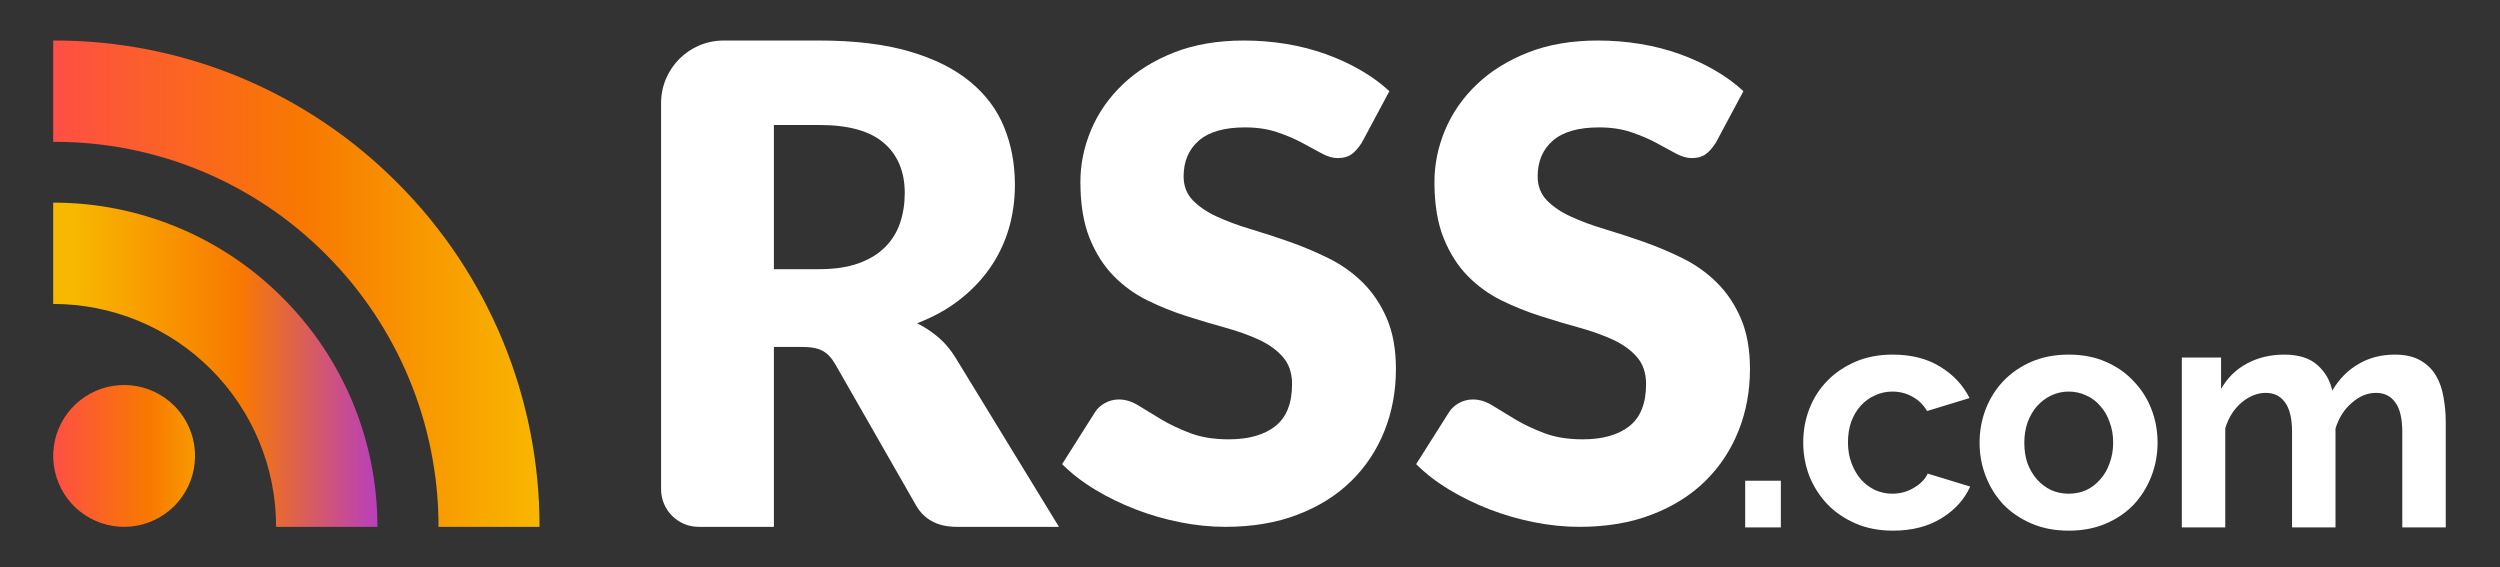
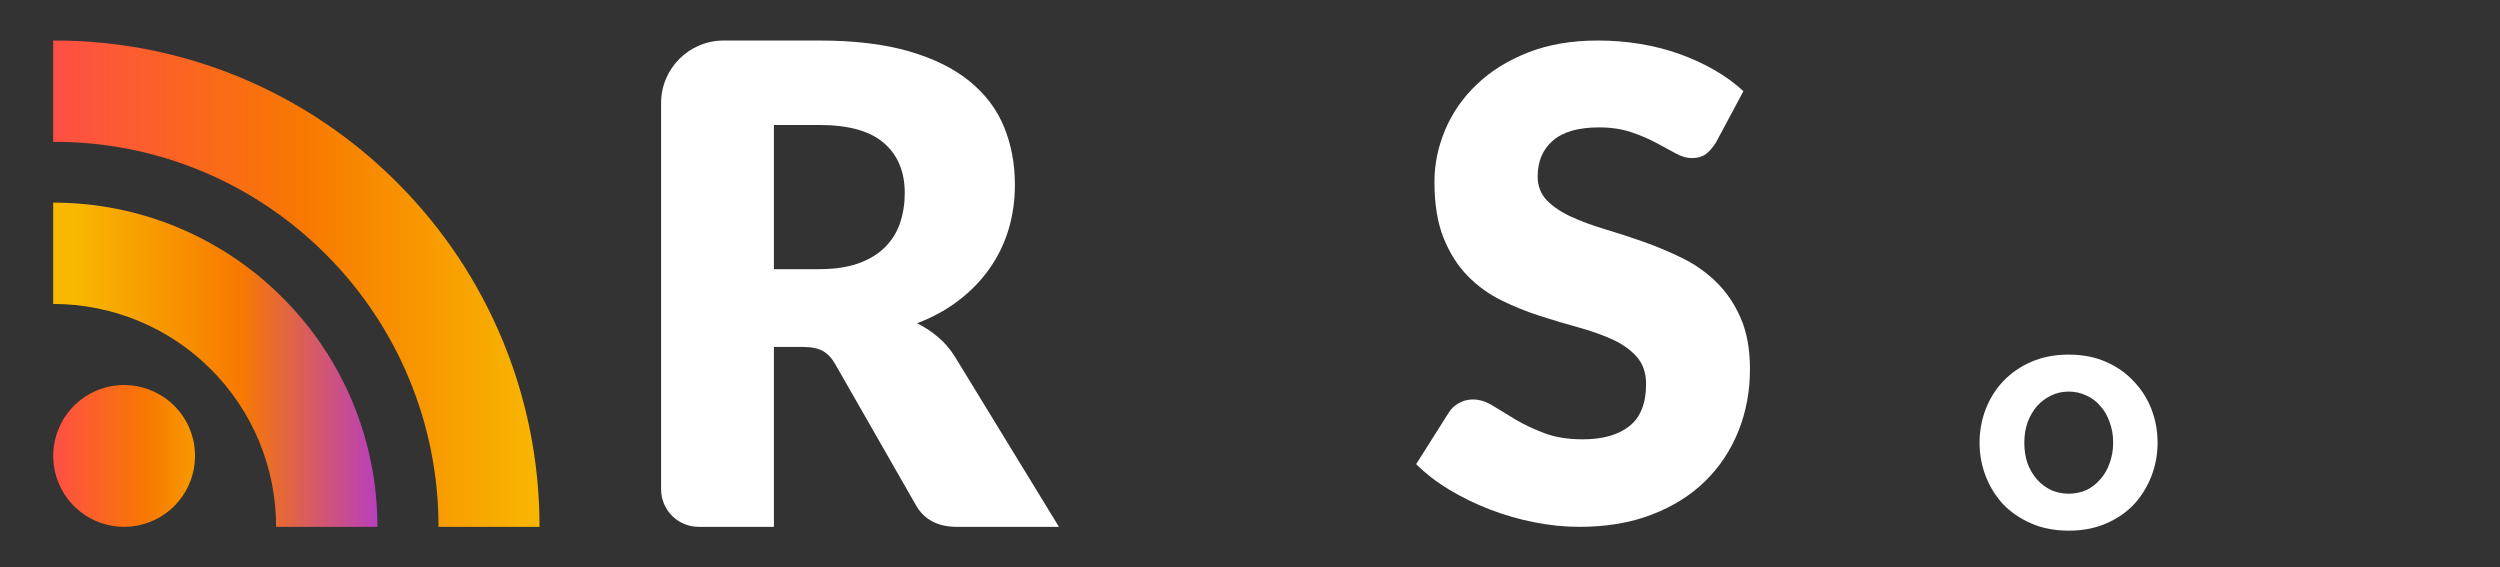
<svg xmlns="http://www.w3.org/2000/svg" width="141" height="32" viewBox="0 0 141 32" fill="none">
  <rect x="0" y="0" width="141" height="32" fill="#333333" stroke="none" />
  <path fill-rule="evenodd" clip-rule="evenodd" d="M43.648 15.181H46.208C47.075 15.181 47.812 15.071 48.421 14.852C49.029 14.633 49.528 14.328 49.917 13.939C50.306 13.55 50.589 13.095 50.764 12.574C50.94 12.053 51.028 11.491 51.028 10.889C51.028 9.684 50.636 8.743 49.851 8.065C49.066 7.387 47.853 7.049 46.208 7.049H43.648V15.181ZM43.648 19.567V29.714H39.406C38.235 29.714 37.285 28.765 37.285 27.594V5.814C37.285 3.865 38.865 2.286 40.814 2.286H46.208C48.192 2.286 49.883 2.49 51.282 2.898C52.681 3.306 53.824 3.873 54.708 4.602C55.593 5.33 56.236 6.189 56.637 7.181C57.039 8.172 57.24 9.251 57.24 10.418C57.24 11.31 57.121 12.15 56.883 12.941C56.644 13.732 56.29 14.463 55.819 15.134C55.349 15.806 54.771 16.405 54.087 16.931C53.403 17.459 52.615 17.892 51.724 18.231C52.151 18.445 52.549 18.708 52.92 19.022C53.29 19.335 53.613 19.718 53.889 20.17L59.725 29.714H53.965C52.898 29.714 52.132 29.313 51.668 28.509L47.112 20.547C46.912 20.195 46.676 19.944 46.407 19.794C46.136 19.643 45.757 19.567 45.267 19.567H43.648Z" fill="white" />
-   <path fill-rule="evenodd" clip-rule="evenodd" d="M76.814 8.033C76.629 8.328 76.436 8.549 76.234 8.696C76.031 8.843 75.77 8.917 75.45 8.917C75.168 8.917 74.864 8.828 74.539 8.65C74.213 8.472 73.845 8.272 73.433 8.051C73.022 7.83 72.552 7.631 72.024 7.453C71.496 7.274 70.895 7.185 70.219 7.185C69.053 7.185 68.184 7.434 67.613 7.932C67.041 8.429 66.756 9.101 66.756 9.949C66.756 10.489 66.928 10.937 67.272 11.294C67.616 11.649 68.066 11.957 68.626 12.214C69.184 12.473 69.823 12.709 70.541 12.924C71.26 13.139 71.994 13.378 72.742 13.642C73.492 13.906 74.226 14.216 74.944 14.573C75.662 14.928 76.301 15.383 76.86 15.936C77.418 16.488 77.87 17.16 78.214 17.952C78.557 18.744 78.73 19.7 78.73 20.817C78.73 22.058 78.515 23.218 78.085 24.299C77.654 25.379 77.032 26.322 76.215 27.126C75.398 27.93 74.392 28.563 73.194 29.023C71.997 29.484 70.637 29.714 69.114 29.714C68.278 29.714 67.429 29.628 66.563 29.456C65.697 29.284 64.858 29.042 64.048 28.729C63.238 28.415 62.476 28.045 61.764 27.614C61.052 27.184 60.432 26.705 59.904 26.177L61.746 23.267C61.881 23.045 62.071 22.868 62.317 22.733C62.562 22.598 62.826 22.53 63.109 22.53C63.477 22.53 63.849 22.647 64.223 22.88C64.598 23.114 65.021 23.371 65.494 23.654C65.967 23.936 66.51 24.194 67.125 24.427C67.738 24.661 68.463 24.778 69.298 24.778C70.428 24.778 71.306 24.528 71.933 24.032C72.558 23.534 72.872 22.745 72.872 21.664C72.872 21.038 72.7 20.528 72.356 20.136C72.012 19.742 71.561 19.417 71.002 19.159C70.443 18.901 69.808 18.674 69.096 18.477C68.384 18.281 67.652 18.063 66.904 17.824C66.154 17.584 65.423 17.289 64.712 16.94C63.999 16.589 63.364 16.129 62.805 15.558C62.246 14.986 61.794 14.274 61.45 13.421C61.107 12.568 60.935 11.514 60.935 10.262C60.935 9.255 61.138 8.272 61.543 7.314C61.948 6.357 62.544 5.503 63.33 4.754C64.116 4.005 65.08 3.406 66.222 2.958C67.364 2.51 68.672 2.286 70.146 2.286C70.968 2.286 71.769 2.35 72.55 2.479C73.329 2.608 74.069 2.798 74.769 3.05C75.469 3.302 76.123 3.602 76.73 3.953C77.338 4.303 77.882 4.698 78.361 5.141L76.814 8.033Z" fill="white" />
  <path fill-rule="evenodd" clip-rule="evenodd" d="M96.782 8.033C96.597 8.328 96.404 8.549 96.202 8.696C95.999 8.843 95.738 8.917 95.418 8.917C95.136 8.917 94.831 8.828 94.507 8.65C94.181 8.472 93.812 8.272 93.401 8.051C92.99 7.83 92.52 7.631 91.992 7.453C91.464 7.274 90.862 7.185 90.187 7.185C89.02 7.185 88.151 7.434 87.581 7.932C87.009 8.429 86.724 9.101 86.724 9.949C86.724 10.489 86.896 10.937 87.239 11.294C87.583 11.649 88.034 11.957 88.594 12.214C89.152 12.473 89.791 12.709 90.509 12.924C91.228 13.139 91.962 13.378 92.71 13.642C93.459 13.906 94.194 14.216 94.912 14.573C95.63 14.928 96.269 15.383 96.827 15.936C97.386 16.488 97.838 17.16 98.182 17.952C98.525 18.744 98.698 19.7 98.698 20.817C98.698 22.058 98.483 23.218 98.052 24.299C97.622 25.379 96.999 26.322 96.183 27.126C95.366 27.93 94.359 28.563 93.162 29.023C91.965 29.484 90.605 29.714 89.082 29.714C88.246 29.714 87.397 29.628 86.531 29.456C85.665 29.284 84.826 29.042 84.016 28.729C83.206 28.415 82.444 28.045 81.732 27.614C81.019 27.184 80.399 26.705 79.871 26.177L81.713 23.267C81.849 23.045 82.039 22.868 82.284 22.733C82.53 22.598 82.794 22.53 83.076 22.53C83.445 22.53 83.817 22.647 84.191 22.88C84.566 23.114 84.989 23.371 85.462 23.654C85.935 23.936 86.478 24.194 87.093 24.427C87.706 24.661 88.431 24.778 89.266 24.778C90.396 24.778 91.274 24.528 91.9 24.032C92.526 23.534 92.839 22.745 92.839 21.664C92.839 21.038 92.667 20.528 92.323 20.136C91.98 19.742 91.528 19.417 90.97 19.159C90.411 18.901 89.775 18.674 89.063 18.477C88.351 18.281 87.62 18.063 86.871 17.824C86.122 17.584 85.391 17.289 84.679 16.94C83.967 16.589 83.331 16.129 82.772 15.558C82.214 14.986 81.762 14.274 81.418 13.421C81.075 12.568 80.903 11.514 80.903 10.262C80.903 9.255 81.106 8.272 81.511 7.314C81.916 6.357 82.511 5.503 83.298 4.754C84.083 4.005 85.048 3.406 86.19 2.958C87.331 2.51 88.639 2.286 90.114 2.286C90.936 2.286 91.737 2.35 92.518 2.479C93.296 2.608 94.037 2.798 94.737 3.05C95.437 3.302 96.091 3.602 96.698 3.953C97.306 4.303 97.85 4.698 98.329 5.141L96.782 8.033Z" fill="white" />
  <path d="M21.286 29.714H15.571C15.577 26.379 14.252 23.179 11.891 20.823C9.533 18.465 6.335 17.142 3 17.143V11.428C7.851 11.423 12.504 13.35 15.931 16.783C19.366 20.209 21.293 24.863 21.286 29.714Z" fill="url(#paint0_linear_27_686)" />
  <path d="M11 25.743C10.986 27.648 9.63 29.28 7.759 29.641C5.888 30.003 4.022 28.994 3.299 27.232C2.577 25.468 3.198 23.44 4.784 22.384C6.37 21.329 8.481 21.538 9.829 22.886C10.586 23.643 11.008 24.672 11 25.743Z" fill="url(#paint1_linear_27_686)" />
  <path d="M30.429 29.714H24.732C24.74 23.954 22.458 18.428 18.392 14.36C14.336 10.284 8.829 7.995 3.087 8H3V2.286H3.087C10.34 2.277 17.298 5.168 22.42 10.32C27.557 15.457 30.44 22.438 30.429 29.714Z" fill="url(#paint2_linear_27_686)" />
-   <path d="M98.429 29.746V27.113H100.44V29.746H98.429Z" fill="white" />
-   <path d="M101.702 24.955C101.702 24.285 101.817 23.651 102.049 23.054C102.281 22.456 102.616 21.932 103.055 21.481C103.494 21.03 104.024 20.671 104.646 20.402C105.267 20.134 105.968 20 106.748 20C107.797 20 108.687 20.226 109.418 20.677C110.162 21.128 110.716 21.719 111.082 22.45L108.687 23.182C108.479 22.828 108.205 22.56 107.864 22.377C107.523 22.182 107.145 22.085 106.73 22.085C106.377 22.085 106.047 22.158 105.743 22.304C105.438 22.438 105.17 22.633 104.938 22.889C104.719 23.133 104.542 23.432 104.408 23.785C104.286 24.139 104.225 24.529 104.225 24.955C104.225 25.382 104.292 25.772 104.426 26.126C104.56 26.479 104.737 26.784 104.956 27.04C105.188 27.296 105.456 27.497 105.761 27.643C106.066 27.777 106.389 27.845 106.73 27.845C107.169 27.845 107.571 27.735 107.937 27.515C108.315 27.296 108.577 27.028 108.723 26.711L111.119 27.442C110.79 28.174 110.247 28.771 109.491 29.234C108.735 29.698 107.827 29.929 106.767 29.929C105.987 29.929 105.286 29.795 104.664 29.527C104.042 29.259 103.512 28.899 103.073 28.448C102.634 27.985 102.293 27.454 102.049 26.857C101.817 26.248 101.702 25.614 101.702 24.955Z" fill="white" />
  <path d="M116.677 29.929C115.896 29.929 115.195 29.795 114.574 29.527C113.952 29.259 113.422 28.899 112.983 28.448C112.556 27.985 112.227 27.454 111.995 26.857C111.764 26.26 111.648 25.632 111.648 24.974C111.648 24.303 111.764 23.669 111.995 23.072C112.227 22.475 112.556 21.951 112.983 21.499C113.422 21.036 113.952 20.671 114.574 20.402C115.195 20.134 115.896 20 116.677 20C117.457 20 118.152 20.134 118.761 20.402C119.383 20.671 119.907 21.036 120.334 21.499C120.773 21.951 121.108 22.475 121.339 23.072C121.571 23.669 121.687 24.303 121.687 24.974C121.687 25.632 121.571 26.26 121.339 26.857C121.108 27.454 120.779 27.985 120.352 28.448C119.925 28.899 119.401 29.259 118.779 29.527C118.158 29.795 117.457 29.929 116.677 29.929ZM114.171 24.974C114.171 25.4 114.232 25.791 114.354 26.144C114.488 26.485 114.665 26.784 114.885 27.04C115.116 27.296 115.384 27.497 115.689 27.643C115.994 27.777 116.323 27.845 116.677 27.845C117.03 27.845 117.359 27.777 117.664 27.643C117.969 27.497 118.231 27.296 118.45 27.04C118.682 26.784 118.859 26.479 118.981 26.126C119.115 25.772 119.182 25.382 119.182 24.955C119.182 24.541 119.115 24.157 118.981 23.803C118.859 23.45 118.682 23.145 118.45 22.889C118.231 22.633 117.969 22.438 117.664 22.304C117.359 22.158 117.03 22.085 116.677 22.085C116.323 22.085 115.994 22.158 115.689 22.304C115.384 22.45 115.116 22.651 114.885 22.907C114.665 23.163 114.488 23.468 114.354 23.822C114.232 24.175 114.171 24.559 114.171 24.974Z" fill="white" />
-   <path d="M137.94 29.746H135.489V24.37C135.489 23.602 135.355 23.041 135.087 22.688C134.831 22.334 134.471 22.158 134.008 22.158C133.521 22.158 133.063 22.347 132.637 22.725C132.21 23.09 131.905 23.572 131.722 24.169V29.746H129.272V24.37C129.272 23.602 129.138 23.041 128.87 22.688C128.614 22.334 128.254 22.158 127.791 22.158C127.316 22.158 126.858 22.341 126.42 22.706C125.993 23.072 125.688 23.553 125.505 24.151V29.746H123.055V20.165H125.268V21.938C125.621 21.317 126.103 20.841 126.712 20.512C127.334 20.171 128.041 20 128.833 20C129.638 20 130.26 20.195 130.698 20.585C131.137 20.975 131.418 21.457 131.54 22.03C131.93 21.371 132.423 20.872 133.021 20.53C133.618 20.177 134.301 20 135.069 20C135.654 20 136.135 20.11 136.513 20.329C136.891 20.549 137.184 20.835 137.391 21.189C137.598 21.542 137.738 21.944 137.812 22.395C137.897 22.846 137.94 23.304 137.94 23.767V29.746Z" fill="white" />
  <defs>
    <linearGradient id="paint0_linear_27_686" x1="4.286" y1="20.571" x2="22.571" y2="20.571" gradientUnits="userSpaceOnUse">
      <stop stop-color="#F8B700" />
      <stop offset="0.51" stop-color="#F87900" />
      <stop offset="1" stop-color="#AE35DD" />
    </linearGradient>
    <linearGradient id="paint1_linear_27_686" x1="3" y1="25.743" x2="13.409" y2="25.743" gradientUnits="userSpaceOnUse">
      <stop stop-color="#FE4F45" />
      <stop offset="0.52" stop-color="#F87900" />
      <stop offset="1" stop-color="#F8B700" />
    </linearGradient>
    <linearGradient id="paint2_linear_27_686" x1="3" y1="16" x2="30.429" y2="16" gradientUnits="userSpaceOnUse">
      <stop stop-color="#FE4F45" />
      <stop offset="0.52" stop-color="#F87900" />
      <stop offset="1" stop-color="#F8B700" />
    </linearGradient>
  </defs>
</svg>